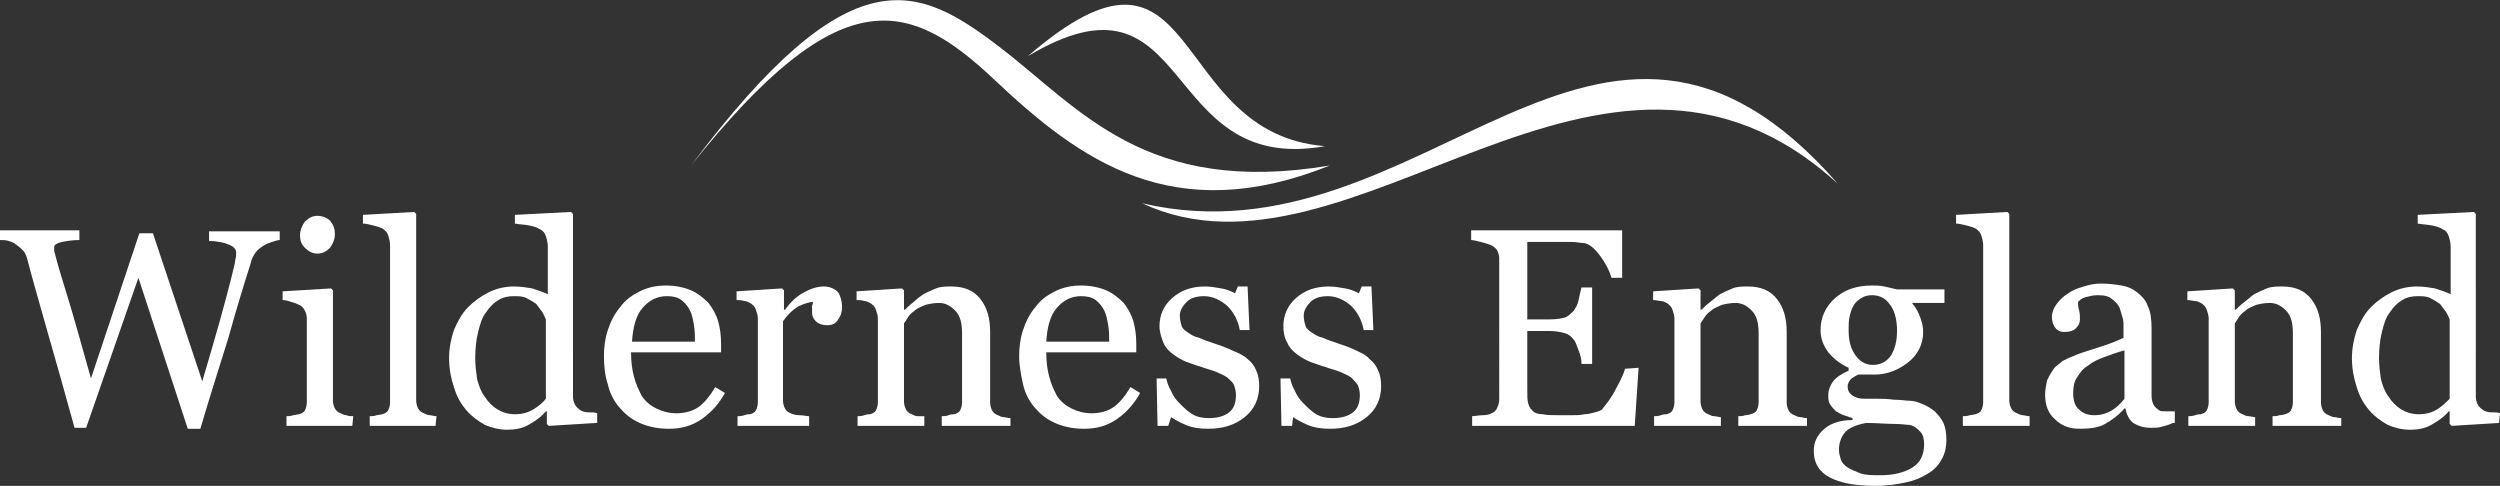
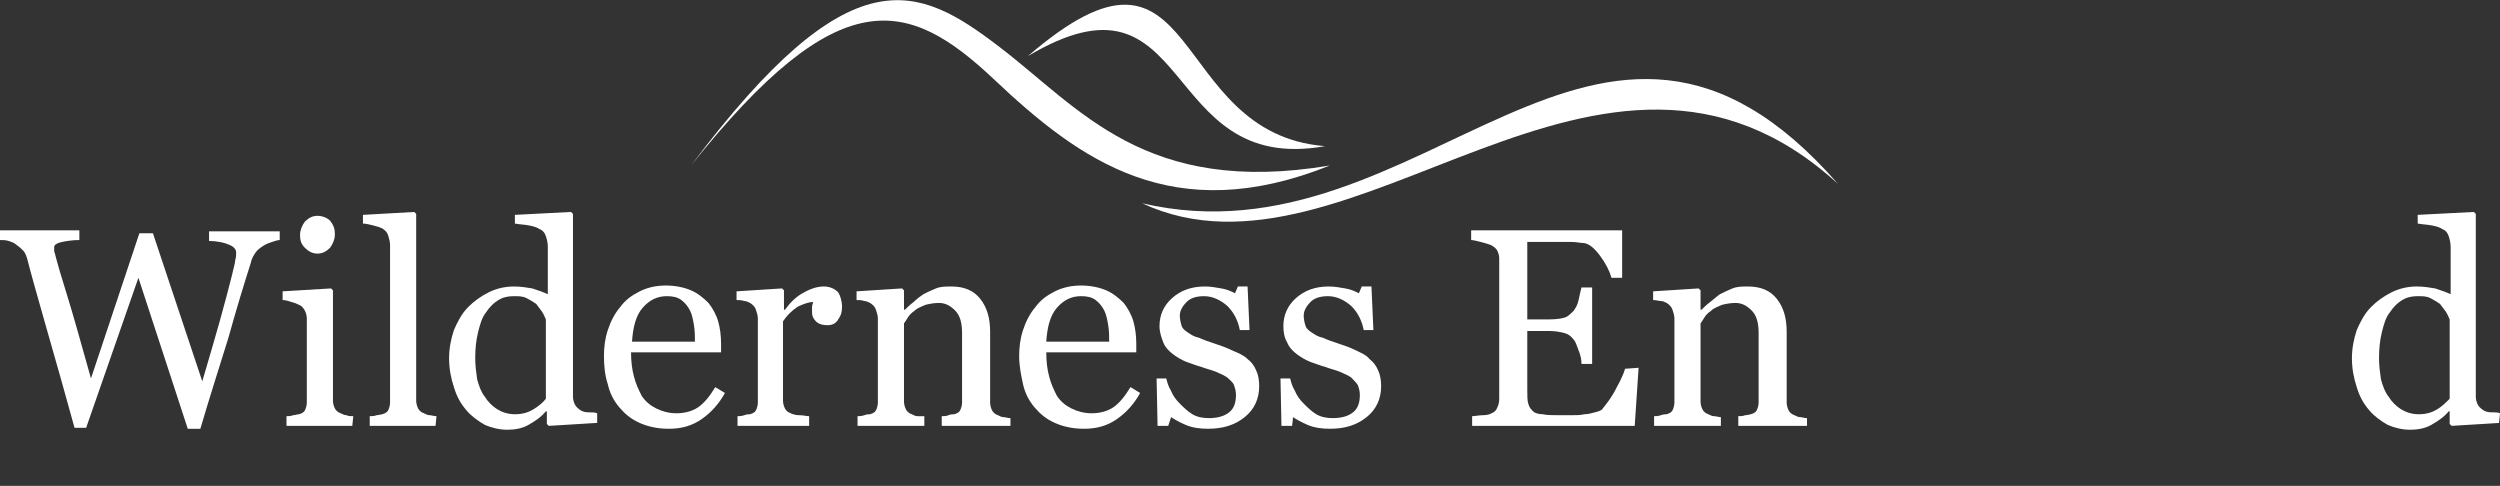
<svg xmlns="http://www.w3.org/2000/svg" version="1.1" id="Layer_1" x="0px" y="0px" viewBox="0 0 258.3 50.2" style="enable-background:new 0 0 258.3 50.2;" xml:space="preserve">
  <rect x="0" y="0" width="258.3" height="50.2" fill="#333333" stroke="none" />
  <style type="text/css">
	.st0{fill:#FFFFFF;}
</style>
  <g>
    <path id="Path_6" class="st0" d="M137.4,17.1c-16.2,6.5-25.8-0.5-34.7-8.9s-16-10.3-31.3,8.9c16.5-22,23.4-18.7,31.8-12.3   S118.3,20.3,137.4,17.1z" />
    <path id="Path_7" class="st0" d="M118,21c21.7,10.1,47.5-24.3,71.9-2C165.1-9.4,147.2,27.8,118,21z" />
    <path id="Path_8" class="st0" d="M136.9,15.1c-17.3,3.1-13.4-19.6-30.7-9.3C124.3-9.8,120.4,13.8,136.9,15.1z" />
    <g>
      <path class="st0" d="M28.9,24.8c-0.2,0-0.5,0.1-0.8,0.2s-0.6,0.2-0.9,0.4c-0.3,0.2-0.6,0.4-0.8,0.7c-0.2,0.3-0.4,0.6-0.5,1.1    c-0.7,2.2-1.5,4.8-2.3,7.7c-0.9,2.9-1.9,6-2.9,9.4h-1.3l-5.1-15.6L8.9,44.2H7.7c-0.9-3.3-1.9-6.8-2.9-10.3s-1.7-6-2-7.2    c-0.1-0.3-0.2-0.6-0.4-0.8c-0.2-0.2-0.4-0.4-0.7-0.6c-0.2-0.2-0.5-0.3-0.8-0.4S0.3,24.8,0,24.8v-1h8.2v1c-0.7,0-1.3,0.1-1.8,0.2    s-0.8,0.3-0.8,0.5c0,0.1,0,0.2,0,0.4c0,0.2,0.1,0.3,0.1,0.4c0.2,0.8,0.6,2.2,1.2,4.1s1.4,4.8,2.5,8.7l5-15h1.4l5.1,15.3    c0.7-2.4,1.3-4.4,1.8-6.2s0.9-3.3,1.2-4.5c0.2-0.9,0.4-1.5,0.4-1.8c0.1-0.3,0.1-0.6,0.1-0.8c0-0.3-0.2-0.6-0.7-0.8    c-0.4-0.2-1.2-0.4-2.1-0.4v-1h7.3C28.9,23.9,28.9,24.8,28.9,24.8z" />
      <path class="st0" d="M36.4,44h-6.8v-1c0.2,0,0.4,0,0.7-0.1c0.2,0,0.4-0.1,0.6-0.1c0.3-0.1,0.5-0.2,0.6-0.4s0.2-0.5,0.2-0.8v-8.7    c0-0.3-0.1-0.6-0.2-0.8s-0.3-0.5-0.6-0.6c-0.2-0.1-0.4-0.2-0.8-0.3c-0.3-0.1-0.6-0.2-0.9-0.2v-0.9l5-0.3l0.2,0.2v11.4    c0,0.3,0.1,0.6,0.2,0.8c0.1,0.2,0.3,0.4,0.6,0.5c0.2,0.1,0.4,0.2,0.6,0.2C36,43,36.2,43,36.5,43L36.4,44L36.4,44z M34.6,24.2    c0,0.5-0.2,1-0.5,1.4c-0.4,0.4-0.8,0.6-1.3,0.6s-0.9-0.2-1.3-0.6S31,24.8,31,24.3s0.2-1,0.5-1.4c0.4-0.4,0.8-0.6,1.3-0.6    s1,0.2,1.3,0.5C34.5,23.3,34.6,23.7,34.6,24.2z" />
      <path class="st0" d="M45,44h-6.8v-1c0.2,0,0.5,0,0.7-0.1c0.2,0,0.5-0.1,0.6-0.1c0.3-0.1,0.5-0.2,0.6-0.4s0.2-0.5,0.2-0.8V25.3    c0-0.3-0.1-0.7-0.2-1c-0.1-0.3-0.3-0.5-0.6-0.7c-0.2-0.1-0.5-0.2-0.9-0.3s-0.8-0.2-1.1-0.2v-0.9l5.3-0.3l0.2,0.2v19.3    c0,0.3,0.1,0.6,0.2,0.8c0.1,0.2,0.3,0.4,0.6,0.5c0.2,0.1,0.4,0.2,0.6,0.2s0.4,0.1,0.7,0.1L45,44L45,44z" />
      <path class="st0" d="M61.6,43.7L56.7,44l-0.2-0.2v-1.3h-0.1c-0.5,0.6-1.1,1-1.8,1.4s-1.5,0.5-2.2,0.5c-0.8,0-1.6-0.2-2.3-0.5    c-0.7-0.4-1.4-0.9-1.9-1.5c-0.6-0.7-1-1.4-1.3-2.4c-0.3-0.9-0.5-1.9-0.5-3c0-1,0.2-2,0.5-2.9c0.4-0.9,0.8-1.7,1.5-2.4    c0.6-0.6,1.3-1.1,2.1-1.5s1.7-0.6,2.6-0.6c0.7,0,1.3,0.1,1.9,0.2c0.6,0.2,1.2,0.4,1.6,0.6v-4.9c0-0.4-0.1-0.8-0.2-1.1    c-0.1-0.3-0.3-0.6-0.6-0.7c-0.3-0.2-0.6-0.3-1.1-0.4s-0.9-0.1-1.5-0.2v-0.9l5.8-0.3l0.2,0.2V41c0,0.3,0.1,0.6,0.2,0.8    s0.3,0.4,0.6,0.6c0.2,0.1,0.4,0.2,0.8,0.2c0.3,0,0.7,0,0.9,0.1v1C61.7,43.7,61.6,43.7,61.6,43.7z M56.4,41.2V33    c-0.1-0.2-0.2-0.5-0.4-0.8s-0.4-0.5-0.6-0.8c-0.3-0.2-0.6-0.4-1-0.6s-0.8-0.2-1.3-0.2c-0.6,0-1.1,0.1-1.6,0.4s-0.9,0.7-1.3,1.3    c-0.4,0.5-0.6,1.2-0.8,2S49.1,36,49.1,37c0,0.8,0.1,1.5,0.2,2.2c0.2,0.7,0.4,1.3,0.8,1.8c0.3,0.5,0.8,1,1.3,1.3s1.1,0.5,1.8,0.5    c0.8,0,1.4-0.2,1.9-0.5S56.1,41.6,56.4,41.2z" />
      <path class="st0" d="M74.9,40.6c-0.6,1.1-1.4,2-2.4,2.7s-2.1,1-3.4,1c-1.1,0-2.1-0.2-3-0.6s-1.5-0.9-2.1-1.6    c-0.6-0.7-1-1.5-1.2-2.4c-0.3-0.9-0.4-1.9-0.4-2.9c0-0.9,0.1-1.8,0.4-2.7c0.3-0.9,0.7-1.7,1.3-2.4c0.5-0.7,1.2-1.2,2-1.6    s1.7-0.6,2.7-0.6s1.9,0.2,2.6,0.5s1.3,0.8,1.8,1.3c0.4,0.5,0.8,1.2,1,1.9s0.3,1.5,0.3,2.3v0.9h-9.3c0,0.9,0.1,1.8,0.3,2.5    c0.2,0.8,0.5,1.4,0.8,2c0.4,0.6,0.9,1,1.5,1.3s1.3,0.5,2.1,0.5c0.8,0,1.6-0.2,2.2-0.6s1.2-1.1,1.8-2.1L74.9,40.6z M71.8,35.3    c0-0.5,0-1.1-0.1-1.7c-0.1-0.6-0.2-1.1-0.4-1.5c-0.2-0.4-0.5-0.8-0.9-1.1c-0.4-0.3-0.9-0.4-1.5-0.4c-1,0-1.8,0.4-2.5,1.2    c-0.7,0.8-1,2-1.1,3.5H71.8z" />
      <path class="st0" d="M87,31.7c0,0.5-0.1,0.9-0.4,1.3c-0.2,0.4-0.6,0.6-1.1,0.6s-0.9-0.1-1.2-0.4c-0.3-0.3-0.4-0.6-0.4-0.9    c0-0.2,0-0.4,0-0.6s0.1-0.3,0.1-0.5c-0.4,0-1,0.2-1.6,0.5c-0.6,0.4-1.1,0.9-1.5,1.5v8.2c0,0.3,0.1,0.6,0.2,0.8s0.3,0.4,0.6,0.5    c0.2,0.1,0.5,0.2,0.9,0.2s0.7,0.1,1,0.1v1h-7.4v-1c0.2,0,0.4,0,0.7-0.1s0.4-0.1,0.6-0.1c0.3-0.1,0.5-0.2,0.6-0.4s0.2-0.5,0.2-0.8    v-8.7c0-0.3-0.1-0.6-0.2-0.9c-0.1-0.3-0.3-0.5-0.6-0.7c-0.2-0.1-0.4-0.2-0.6-0.2C76.6,31,76.3,31,76.1,31v-0.9l4.7-0.3L81,30v2    h0.1c0.6-0.8,1.2-1.4,2-1.8c0.7-0.4,1.4-0.6,2-0.6s1.1,0.2,1.5,0.6C86.8,30.5,87,31.1,87,31.7z" />
      <path class="st0" d="M104.2,44h-6.9v-1c0.2,0,0.5,0,0.7-0.1s0.5-0.1,0.6-0.1c0.3-0.1,0.5-0.2,0.6-0.4s0.2-0.5,0.2-0.8v-7.2    c0-1-0.2-1.8-0.7-2.3s-1-0.8-1.7-0.8c-0.5,0-1,0.1-1.4,0.2c-0.4,0.2-0.8,0.3-1.1,0.6c-0.3,0.2-0.6,0.5-0.7,0.7    c-0.2,0.3-0.3,0.5-0.4,0.6v8.1c0,0.3,0.1,0.6,0.2,0.8s0.3,0.4,0.6,0.5c0.2,0.1,0.4,0.2,0.6,0.2s0.5,0,0.7,0v1h-6.9v-1    c0.2,0,0.4,0,0.7-0.1s0.4-0.1,0.6-0.1c0.3-0.1,0.5-0.2,0.6-0.4s0.2-0.5,0.2-0.8v-8.7c0-0.3-0.1-0.6-0.2-0.9    c-0.1-0.3-0.3-0.5-0.6-0.7c-0.2-0.1-0.4-0.2-0.6-0.2C89,31,88.8,31,88.5,31v-0.9l4.7-0.3l0.2,0.2v2h0.1c0.2-0.2,0.5-0.5,0.9-0.8    c0.3-0.3,0.7-0.6,1-0.8c0.4-0.2,0.8-0.4,1.3-0.6s1-0.2,1.6-0.2c1.3,0,2.3,0.4,3,1.3s1,2,1,3.4v7.3c0,0.3,0.1,0.6,0.2,0.8    s0.3,0.4,0.6,0.5c0.2,0.1,0.4,0.2,0.6,0.2s0.4,0.1,0.7,0.1V44H104.2z" />
      <path class="st0" d="M117.8,40.6c-0.6,1.1-1.4,2-2.4,2.7s-2.1,1-3.4,1c-1.1,0-2.1-0.2-3-0.6s-1.5-0.9-2.1-1.6    c-0.6-0.7-1-1.5-1.2-2.4s-0.4-1.9-0.4-2.9c0-0.9,0.1-1.8,0.4-2.7s0.7-1.7,1.3-2.4c0.5-0.7,1.2-1.2,2-1.6s1.7-0.6,2.7-0.6    s1.9,0.2,2.6,0.5s1.3,0.8,1.8,1.3c0.4,0.5,0.8,1.2,1,1.9s0.3,1.5,0.3,2.3v0.9h-9.3c0,0.9,0.1,1.8,0.3,2.5c0.2,0.8,0.5,1.4,0.8,2    c0.4,0.6,0.9,1,1.5,1.3s1.3,0.5,2.1,0.5c0.8,0,1.6-0.2,2.2-0.6c0.6-0.4,1.2-1.1,1.8-2.1L117.8,40.6z M114.6,35.3    c0-0.5,0-1.1-0.1-1.7c-0.1-0.6-0.2-1.1-0.4-1.5c-0.2-0.4-0.5-0.8-0.9-1.1c-0.4-0.3-0.9-0.4-1.5-0.4c-1,0-1.8,0.4-2.5,1.2    c-0.7,0.8-1,2-1.1,3.5H114.6z" />
      <path class="st0" d="M128.9,37.1c0.4,0.3,0.7,0.7,0.9,1.2c0.2,0.4,0.3,1,0.3,1.6c0,1.3-0.5,2.4-1.5,3.2s-2.2,1.2-3.8,1.2    c-0.8,0-1.6-0.1-2.3-0.4c-0.7-0.3-1.2-0.6-1.5-0.8l-0.3,0.9h-1.1l-0.1-4.9h1c0.1,0.4,0.2,0.8,0.5,1.3c0.2,0.5,0.5,0.9,0.9,1.3    c0.4,0.4,0.8,0.8,1.3,1.1s1.1,0.4,1.7,0.4c0.9,0,1.6-0.2,2.1-0.6c0.5-0.4,0.7-1,0.7-1.8c0-0.4-0.1-0.7-0.2-1s-0.4-0.5-0.7-0.8    c-0.3-0.2-0.7-0.4-1.2-0.6c-0.5-0.2-1-0.3-1.5-0.5c-0.4-0.1-0.9-0.3-1.5-0.5c-0.5-0.2-1-0.5-1.4-0.8s-0.8-0.7-1-1.2    s-0.4-1.1-0.4-1.7c0-1.1,0.4-2.1,1.3-2.9s2-1.2,3.4-1.2c0.6,0,1.1,0.1,1.7,0.2s1,0.3,1.4,0.5l0.3-0.7h1l0.2,4.5h-1    c-0.2-1-0.6-1.8-1.3-2.5c-0.7-0.6-1.5-1-2.4-1c-0.8,0-1.4,0.2-1.8,0.6s-0.7,0.9-0.7,1.4c0,0.4,0.1,0.8,0.2,1.1s0.4,0.5,0.7,0.7    c0.3,0.2,0.6,0.4,1.1,0.5c0.4,0.2,1,0.4,1.6,0.6c0.6,0.2,1.2,0.4,1.8,0.7C128,36.5,128.5,36.7,128.9,37.1z" />
      <path class="st0" d="M141.5,37.1c0.4,0.3,0.7,0.7,0.9,1.2c0.2,0.4,0.3,1,0.3,1.6c0,1.3-0.5,2.4-1.5,3.2s-2.2,1.2-3.8,1.2    c-0.8,0-1.6-0.1-2.3-0.4c-0.7-0.3-1.2-0.6-1.5-0.8l-0.1,0.9h-1.1l-0.1-4.9h1c0.1,0.4,0.2,0.8,0.5,1.3c0.2,0.5,0.5,0.9,0.9,1.3    c0.4,0.4,0.8,0.8,1.3,1.1s1.1,0.4,1.7,0.4c0.9,0,1.6-0.2,2.1-0.6c0.5-0.4,0.7-1,0.7-1.8c0-0.4-0.1-0.7-0.2-1    c-0.2-0.3-0.4-0.5-0.7-0.8c-0.3-0.2-0.7-0.4-1.2-0.6c-0.5-0.2-1-0.3-1.5-0.5c-0.4-0.1-0.9-0.3-1.5-0.5c-0.5-0.2-1-0.5-1.4-0.8    s-0.8-0.7-1-1.2c-0.3-0.5-0.4-1.1-0.4-1.7c0-1.1,0.4-2.1,1.3-2.9c0.9-0.8,2-1.2,3.4-1.2c0.6,0,1.1,0.1,1.7,0.2    c0.6,0.1,1,0.3,1.4,0.5l0.3-0.7h1l0.2,4.5h-1c-0.2-1-0.6-1.8-1.3-2.5c-0.7-0.6-1.5-1-2.4-1c-0.8,0-1.4,0.2-1.8,0.6    c-0.4,0.4-0.7,0.9-0.7,1.4c0,0.4,0.1,0.8,0.2,1.1c0.1,0.3,0.4,0.5,0.7,0.7s0.6,0.4,1.1,0.5c0.4,0.2,1,0.4,1.6,0.6    c0.6,0.2,1.2,0.4,1.8,0.7C140.7,36.5,141.2,36.7,141.5,37.1z" />
      <path class="st0" d="M169.3,38l-0.4,6h-16.8v-1c0.3,0,0.7-0.1,1.1-0.1s0.8-0.1,0.9-0.2c0.3-0.1,0.5-0.3,0.6-0.6    c0.1-0.2,0.2-0.5,0.2-0.9V26.7c0-0.3-0.1-0.6-0.2-0.8s-0.3-0.4-0.7-0.6c-0.3-0.1-0.6-0.2-1-0.3c-0.4-0.1-0.8-0.2-1-0.2v-1h15.6    v4.9h-1.1c-0.2-0.7-0.6-1.5-1.2-2.3c-0.6-0.8-1.2-1.3-1.8-1.3c-0.3,0-0.6-0.1-1.1-0.1c-0.4,0-0.9,0-1.4,0h-3.2v8h2.3    c0.7,0,1.3-0.1,1.6-0.2c0.3-0.1,0.6-0.4,0.9-0.7c0.2-0.3,0.4-0.6,0.5-1.1s0.2-0.9,0.3-1.3h1.1v7.9h-1.1c0-0.5-0.1-0.9-0.3-1.4    s-0.3-0.9-0.5-1.1c-0.3-0.4-0.6-0.6-1-0.7c-0.4-0.1-0.9-0.2-1.5-0.2h-2.3v6.1c0,0.6,0,1.1,0.1,1.4c0.1,0.4,0.3,0.6,0.5,0.8    s0.6,0.3,1,0.3c0.4,0.1,1,0.1,1.8,0.1c0.3,0,0.7,0,1.2,0s0.9,0,1.3-0.1c0.4,0,0.7-0.1,1.1-0.2c0.4-0.1,0.7-0.2,0.8-0.4    c0.4-0.5,0.9-1.1,1.4-2.1c0.5-0.9,0.8-1.6,0.9-2L169.3,38L169.3,38z" />
      <path class="st0" d="M186.5,44h-6.9v-1c0.2,0,0.5,0,0.7-0.1c0.3,0,0.5-0.1,0.6-0.1c0.3-0.1,0.5-0.2,0.6-0.4s0.2-0.5,0.2-0.8v-7.2    c0-1-0.2-1.8-0.7-2.3s-1-0.8-1.7-0.8c-0.5,0-1,0.1-1.4,0.2c-0.4,0.2-0.8,0.3-1.1,0.6c-0.3,0.2-0.6,0.5-0.7,0.7    c-0.2,0.3-0.3,0.5-0.4,0.6v8.1c0,0.3,0.1,0.6,0.2,0.8c0.1,0.2,0.3,0.4,0.6,0.5c0.2,0.1,0.4,0.2,0.6,0.2s0.5,0.1,0.7,0.1V44h-6.9    v-1c0.2,0,0.4,0,0.7-0.1s0.4-0.1,0.6-0.1c0.3-0.1,0.5-0.2,0.6-0.4s0.2-0.5,0.2-0.8v-8.7c0-0.3-0.1-0.6-0.2-0.9    c-0.1-0.3-0.3-0.5-0.6-0.7c-0.2-0.1-0.4-0.2-0.6-0.2s-0.5-0.1-0.8-0.1v-0.9l4.7-0.3l0.2,0.2v2h0.1c0.2-0.2,0.5-0.5,0.9-0.8    s0.7-0.6,1-0.8c0.4-0.2,0.8-0.4,1.3-0.6s1-0.2,1.6-0.2c1.3,0,2.3,0.4,3,1.3s1,2,1,3.4v7.3c0,0.3,0.1,0.6,0.2,0.8s0.3,0.4,0.6,0.5    c0.2,0.1,0.4,0.2,0.6,0.2s0.4,0.1,0.7,0.1V44H186.5z" />
-       <path class="st0" d="M199.9,42.5c0.4,0.4,0.7,0.8,0.9,1.2c0.2,0.5,0.3,1,0.3,1.7s-0.1,1.3-0.4,1.9s-0.7,1.1-1.3,1.5    s-1.4,0.8-2.3,1c-0.9,0.2-2,0.4-3.3,0.4c-2.1,0-3.7-0.3-4.8-0.9c-1.1-0.6-1.6-1.5-1.6-2.7c0-1,0.4-1.7,1.1-2.3s1.7-0.9,2.9-0.9    v-0.2c-0.3-0.1-0.6-0.2-0.9-0.3c-0.3-0.1-0.6-0.3-0.8-0.4c-0.2-0.2-0.4-0.4-0.6-0.7c-0.2-0.3-0.2-0.6-0.2-1c0-0.5,0.2-1,0.5-1.4    s0.9-0.8,1.6-1.1V38c-0.9-0.4-1.6-1-2.1-1.6c-0.5-0.7-0.8-1.4-0.8-2.3c0-1.3,0.5-2.4,1.5-3.3s2.3-1.3,3.8-1.3c0.4,0,0.9,0,1.3,0.1    c0.4,0.1,0.9,0.2,1.3,0.3h4.9v1.4h-3.3v0.1c0.4,0.4,0.6,0.9,0.8,1.4s0.3,1,0.3,1.5c0,1.2-0.5,2.3-1.5,3.1s-2.2,1.3-3.5,1.3H192    c-0.2,0.1-0.4,0.2-0.7,0.4c-0.2,0.2-0.4,0.5-0.4,0.8c0,0.4,0.1,0.6,0.3,0.8s0.4,0.3,0.7,0.4c0.3,0.1,0.6,0.1,1,0.1s0.7,0,1.1,0    c0.4,0,1,0,1.7,0.1c0.7,0,1.2,0.1,1.5,0.1c0.4,0,0.9,0.1,1.3,0.3C199.1,41.9,199.5,42.2,199.9,42.5z M198.8,45.9    c0-0.5-0.1-1-0.4-1.3s-0.6-0.6-1.1-0.7c-0.3,0-0.8-0.1-1.6-0.1s-1.8-0.1-2.9-0.1c-1,0.2-1.8,0.5-2.2,1s-0.6,1.1-0.6,1.8    c0,0.3,0.1,0.7,0.2,1c0.1,0.3,0.4,0.6,0.7,0.8s0.8,0.4,1.3,0.6c0.6,0.2,1.2,0.2,2.1,0.2c1.4,0,2.5-0.3,3.3-0.8    C198.4,47.8,198.8,47,198.8,45.9z M196,34.2c0-1.1-0.2-2-0.7-2.7s-1.1-1-1.9-1c-0.4,0-0.8,0.1-1.1,0.3c-0.3,0.2-0.6,0.4-0.8,0.8    c-0.2,0.3-0.3,0.7-0.4,1.1s-0.1,0.9-0.1,1.4c0,1.1,0.2,1.9,0.7,2.6c0.5,0.7,1.1,1,1.8,1c0.8,0,1.4-0.3,1.9-1    C195.8,36,196,35.2,196,34.2z" />
-       <path class="st0" d="M209.6,44h-6.8v-1c0.2,0,0.5,0,0.7-0.1c0.2,0,0.5-0.1,0.6-0.1c0.3-0.1,0.5-0.2,0.6-0.4s0.2-0.5,0.2-0.8V25.3    c0-0.3-0.1-0.7-0.2-1c-0.1-0.3-0.3-0.5-0.6-0.7c-0.2-0.1-0.5-0.2-0.9-0.3s-0.8-0.2-1.1-0.2v-0.9l5.3-0.3l0.2,0.2v19.3    c0,0.3,0.1,0.6,0.2,0.8c0.1,0.2,0.3,0.4,0.6,0.5c0.2,0.1,0.4,0.2,0.6,0.2c0.2,0,0.4,0.1,0.7,0.1v1H209.6z" />
-       <path class="st0" d="M224.5,43.7c-0.4,0.2-0.8,0.3-1.2,0.4c-0.3,0.1-0.7,0.1-1.1,0.1c-0.7,0-1.3-0.2-1.8-0.5    c-0.4-0.3-0.7-0.9-0.8-1.5h-0.1c-0.6,0.7-1.3,1.2-2,1.6c-0.7,0.4-1.6,0.5-2.6,0.5c-1.1,0-1.9-0.3-2.6-1c-0.7-0.6-1-1.5-1-2.5    c0-0.5,0.1-1,0.2-1.5c0.2-0.4,0.4-0.8,0.7-1.2c0.2-0.3,0.6-0.5,0.9-0.8c0.4-0.2,0.8-0.4,1.1-0.5c0.4-0.2,1.3-0.5,2.6-0.9    s2.2-0.8,2.6-1v-1.4c0-0.1,0-0.4-0.1-0.7s-0.2-0.7-0.3-1c-0.2-0.4-0.5-0.7-0.8-0.9c-0.3-0.3-0.8-0.4-1.5-0.4    c-0.4,0-0.8,0.1-1.2,0.2s-0.6,0.3-0.8,0.5c0,0.2,0,0.5,0.1,0.8c0.1,0.4,0.1,0.7,0.1,1s-0.1,0.6-0.4,0.9c-0.3,0.3-0.7,0.4-1.2,0.4    s-0.8-0.2-1-0.5s-0.3-0.7-0.3-1.1c0-0.4,0.2-0.9,0.5-1.3s0.7-0.8,1.2-1.1c0.4-0.3,0.9-0.5,1.6-0.7c0.6-0.2,1.2-0.3,1.8-0.3    c0.8,0,1.5,0.1,2.1,0.2s1.1,0.3,1.6,0.7c0.5,0.4,0.9,0.8,1.1,1.4c0.3,0.6,0.4,1.4,0.4,2.3c0,1.4,0,2.6,0,3.6s0,2.2,0,3.4    c0,0.4,0.1,0.7,0.2,0.9s0.3,0.4,0.6,0.6c0.1,0.1,0.4,0.1,0.7,0.1s0.6,0,0.9,0v1.2H224.5z M219.5,36.2c-0.8,0.2-1.5,0.5-2.1,0.7    s-1.2,0.5-1.7,0.9c-0.5,0.3-0.8,0.7-1.1,1.2c-0.3,0.4-0.4,1-0.4,1.6c0,0.8,0.2,1.4,0.6,1.7c0.4,0.4,0.9,0.6,1.6,0.6    c0.7,0,1.3-0.2,1.8-0.5s0.9-0.7,1.3-1.2L219.5,36.2z" />
-       <path class="st0" d="M241.7,44h-6.9v-1c0.2,0,0.5,0,0.7-0.1c0.3,0,0.5-0.1,0.6-0.1c0.3-0.1,0.5-0.2,0.6-0.4s0.2-0.5,0.2-0.8v-7.2    c0-1-0.2-1.8-0.7-2.3s-1-0.8-1.7-0.8c-0.5,0-1,0.1-1.4,0.2c-0.4,0.2-0.8,0.3-1.1,0.6c-0.3,0.2-0.6,0.5-0.7,0.7    c-0.2,0.3-0.3,0.5-0.4,0.6v8.1c0,0.3,0.1,0.6,0.2,0.8c0.1,0.2,0.3,0.4,0.6,0.5c0.2,0.1,0.4,0.2,0.6,0.2s0.5,0.1,0.7,0.1V44h-6.9    v-1c0.2,0,0.4,0,0.7-0.1s0.4-0.1,0.6-0.1c0.3-0.1,0.5-0.2,0.6-0.4s0.2-0.5,0.2-0.8v-8.7c0-0.3-0.1-0.6-0.2-0.9    c-0.1-0.3-0.3-0.5-0.6-0.7c-0.2-0.1-0.4-0.2-0.6-0.2S226.3,31,226,31v-0.9l4.7-0.3l0.2,0.2v2h0.1c0.2-0.2,0.5-0.5,0.9-0.8    s0.7-0.6,1-0.8c0.4-0.2,0.8-0.4,1.3-0.6s1-0.2,1.6-0.2c1.3,0,2.3,0.4,3,1.3s1,2,1,3.4v7.3c0,0.3,0.1,0.6,0.2,0.8s0.3,0.4,0.6,0.5    c0.2,0.1,0.4,0.2,0.6,0.2s0.4,0.1,0.7,0.1V44H241.7z" />
      <path class="st0" d="M258.2,43.7l-4.9,0.3l-0.2-0.2v-1.3H253c-0.5,0.6-1.1,1-1.8,1.4s-1.5,0.5-2.2,0.5c-0.8,0-1.6-0.2-2.3-0.5    c-0.7-0.4-1.4-0.9-1.9-1.5c-0.6-0.7-1-1.4-1.3-2.4c-0.3-0.9-0.5-1.9-0.5-3c0-1,0.2-2,0.5-2.9c0.4-0.9,0.8-1.7,1.5-2.4    c0.6-0.6,1.3-1.1,2.1-1.5s1.7-0.6,2.6-0.6c0.7,0,1.3,0.1,1.9,0.2c0.6,0.2,1.2,0.4,1.6,0.6v-4.9c0-0.4-0.1-0.8-0.2-1.1    c-0.1-0.3-0.3-0.6-0.6-0.7c-0.3-0.2-0.6-0.3-1.1-0.4s-0.9-0.1-1.5-0.2v-0.9l5.8-0.3l0.2,0.2V41c0,0.3,0.1,0.6,0.2,0.8    c0.1,0.2,0.3,0.4,0.6,0.6c0.2,0.1,0.4,0.2,0.8,0.2s0.7,0,0.9,0.1L258.2,43.7L258.2,43.7z M253.1,41.2V33c-0.1-0.2-0.2-0.5-0.4-0.8    s-0.4-0.5-0.6-0.8c-0.3-0.2-0.6-0.4-1-0.6s-0.8-0.2-1.3-0.2c-0.6,0-1.1,0.1-1.6,0.4s-0.9,0.7-1.3,1.3c-0.4,0.5-0.6,1.2-0.8,2    s-0.3,1.7-0.3,2.7c0,0.8,0.1,1.5,0.2,2.2c0.2,0.7,0.4,1.3,0.8,1.8c0.3,0.5,0.8,1,1.3,1.3s1.1,0.5,1.8,0.5c0.8,0,1.4-0.2,1.9-0.5    C252.3,42,252.7,41.6,253.1,41.2z" />
    </g>
  </g>
</svg>